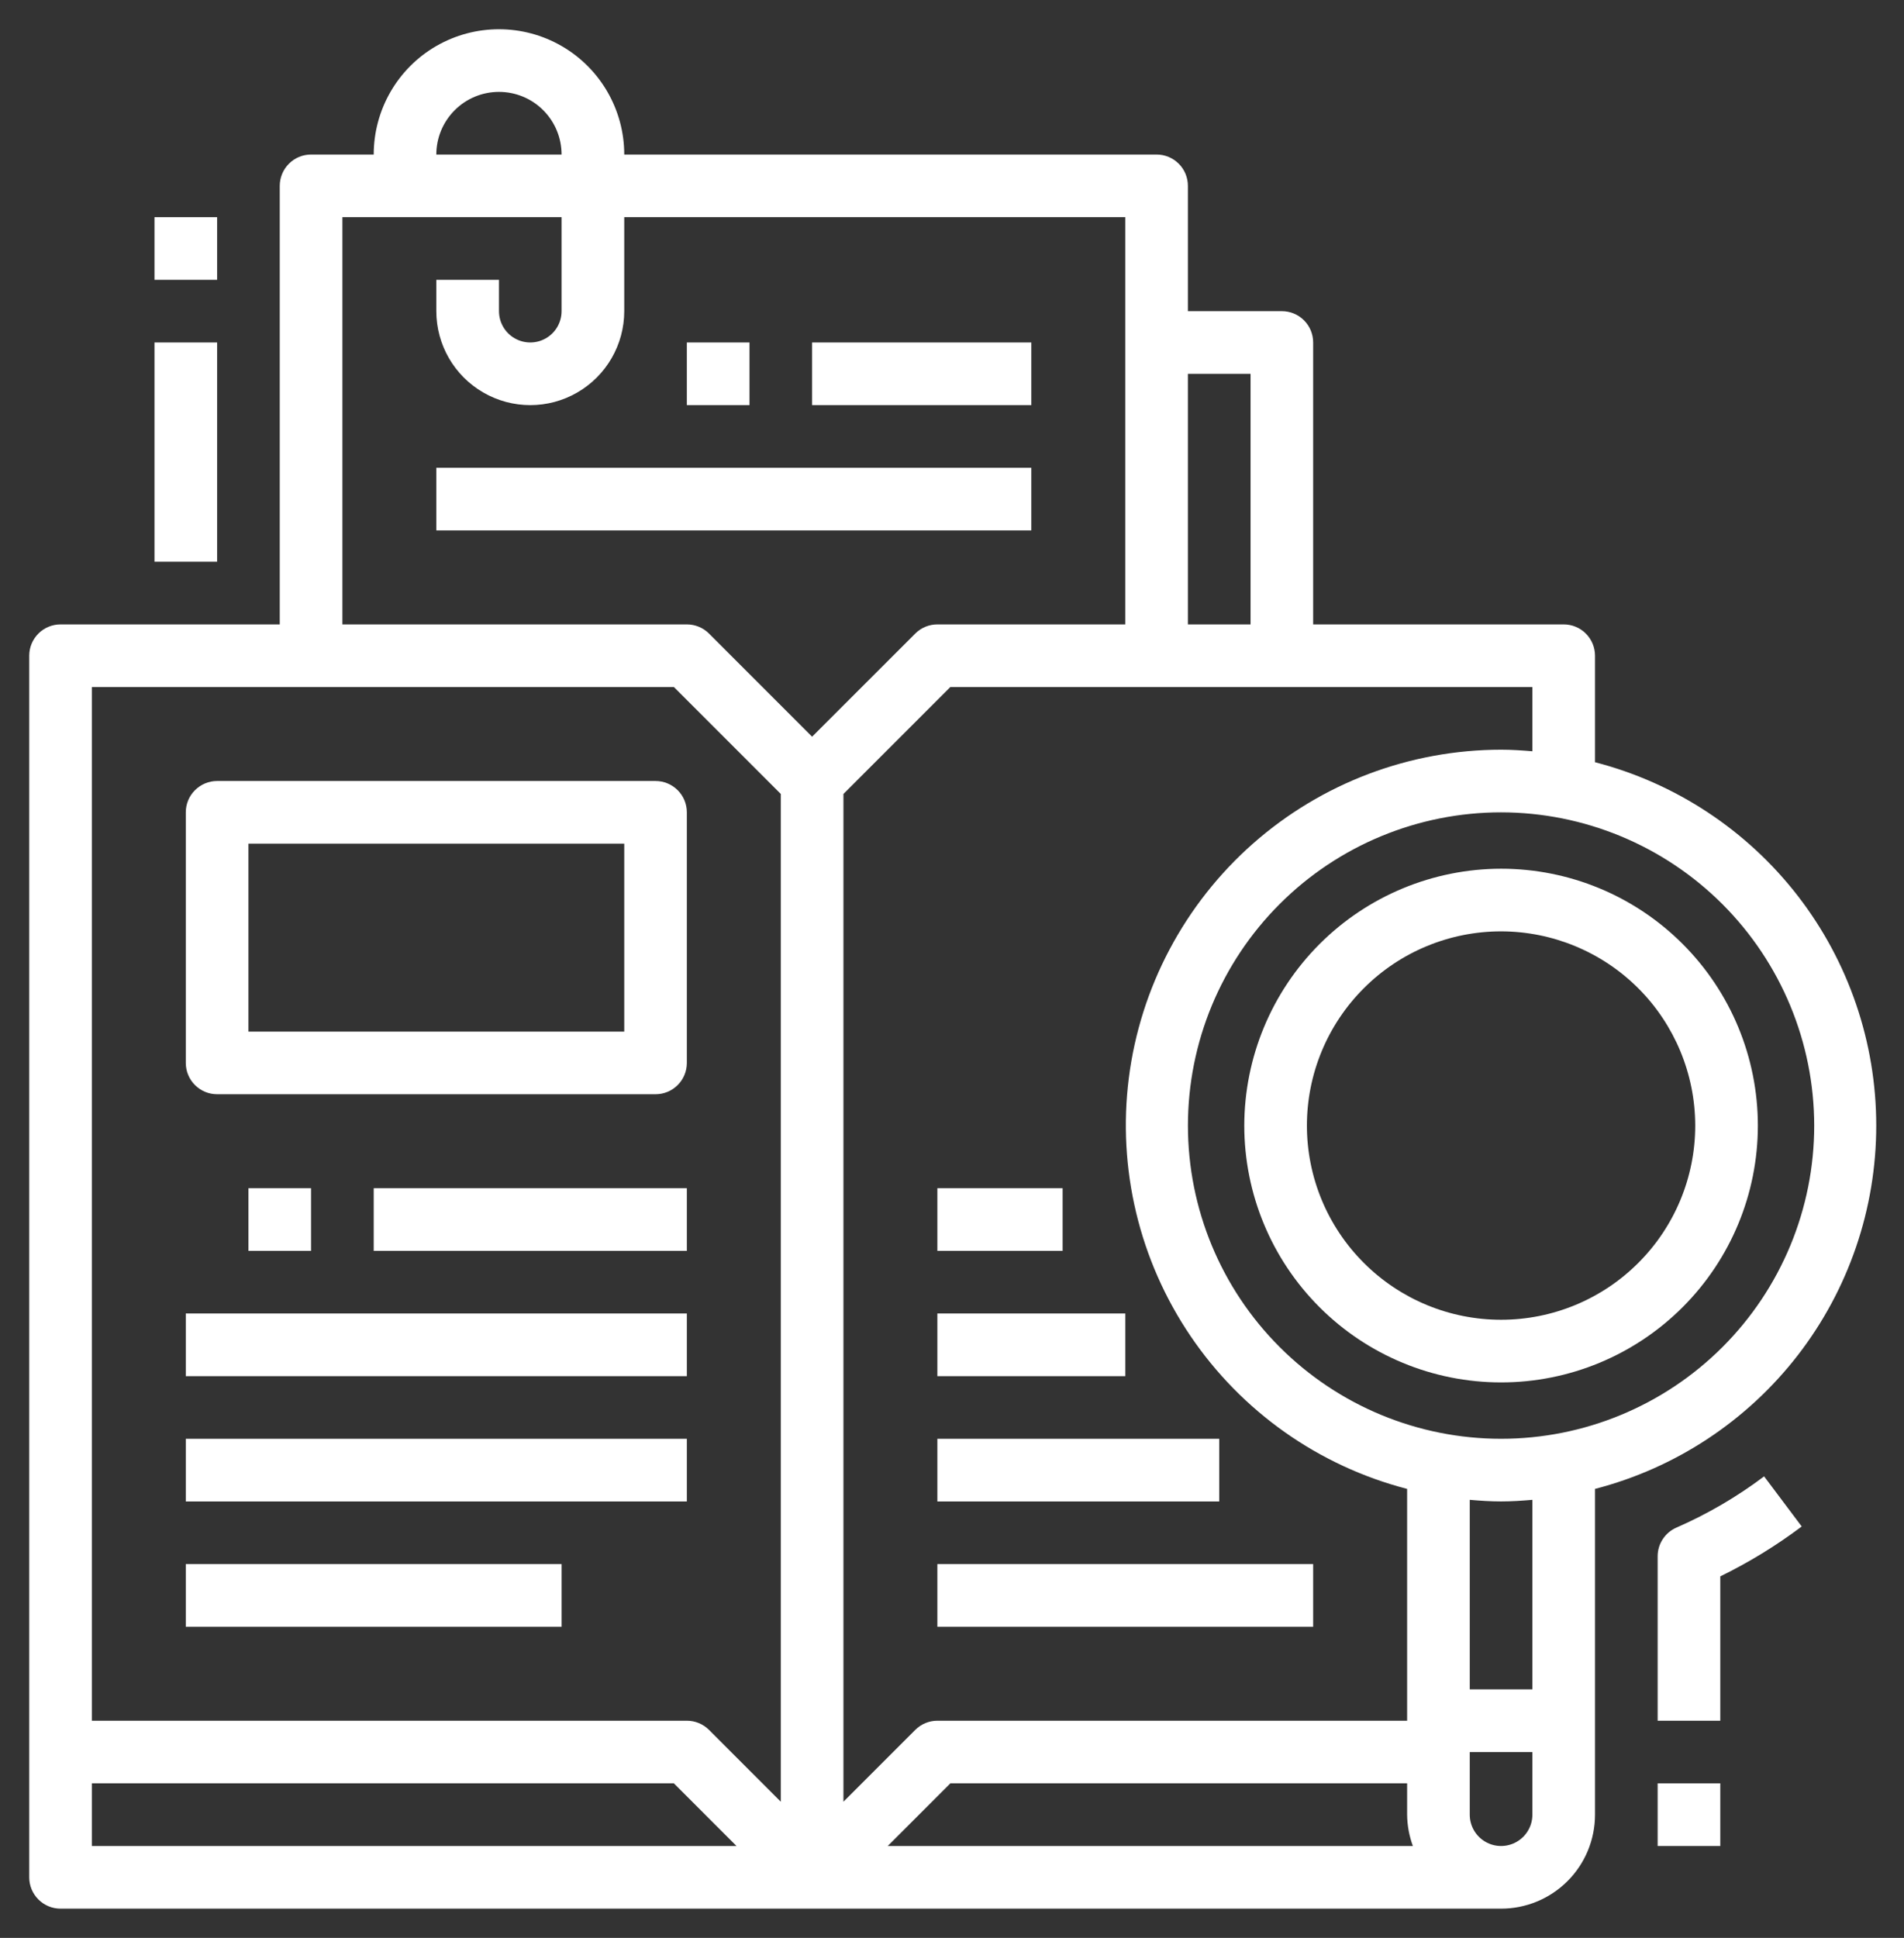
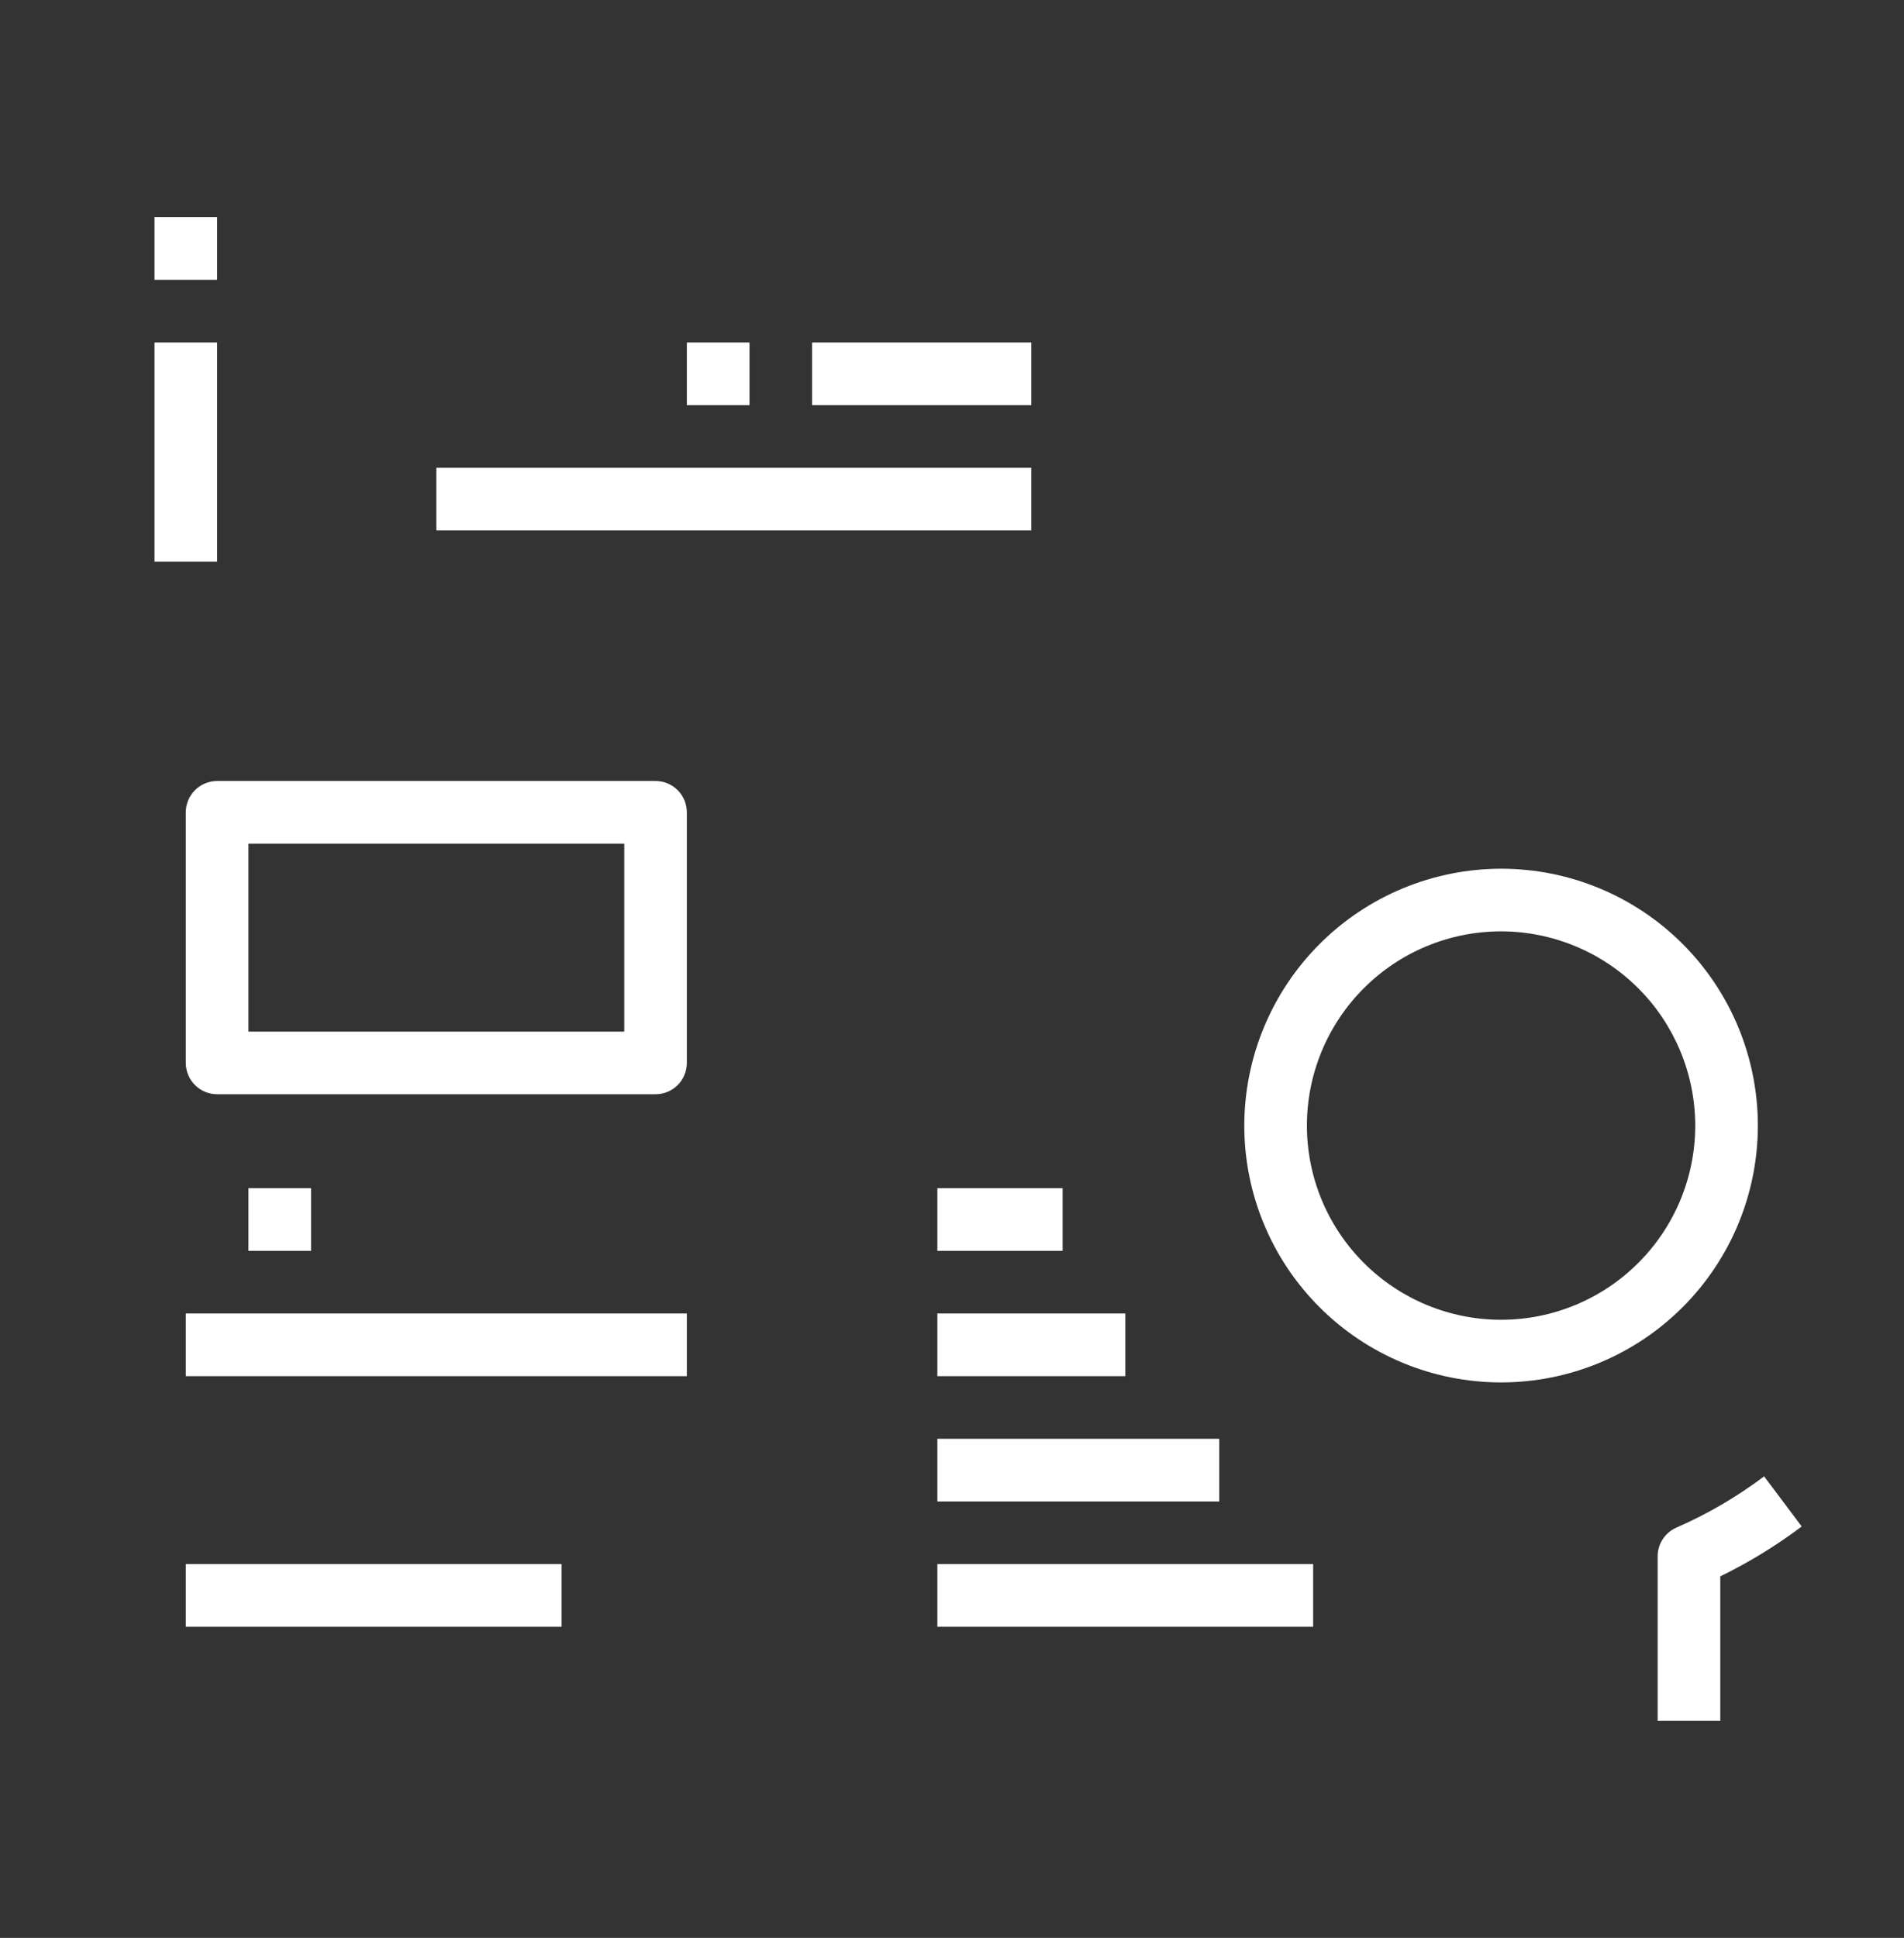
<svg xmlns="http://www.w3.org/2000/svg" width="57" height="58" viewBox="0 0 57 58" fill="none">
  <rect x="0" y="0" width="57" height="58" fill="#333333" stroke="none" />
-   <path d="M1.812 57.125H44.938C45.683 57.125 46.399 56.829 46.926 56.301C47.454 55.774 47.75 55.058 47.75 54.312V44.562C50.16 43.939 52.294 42.532 53.819 40.564C55.342 38.596 56.169 36.177 56.169 33.688C56.169 31.198 55.342 28.779 53.819 26.811C52.294 24.843 50.16 23.436 47.75 22.813V19.625C47.75 19.377 47.651 19.138 47.475 18.962C47.3 18.786 47.061 18.688 46.812 18.688H39.312V10.25C39.312 10.002 39.214 9.763 39.038 9.587C38.862 9.411 38.624 9.313 38.375 9.313H35.562V5.563C35.562 5.314 35.464 5.075 35.288 4.9C35.112 4.724 34.874 4.625 34.625 4.625H18.688C18.688 3.285 17.973 2.047 16.812 1.377C15.652 0.708 14.223 0.708 13.062 1.377C11.902 2.047 11.188 3.285 11.188 4.625H9.312C9.064 4.625 8.825 4.724 8.65 4.9C8.474 5.075 8.375 5.314 8.375 5.563V18.688H1.812C1.564 18.688 1.325 18.786 1.15 18.962C0.974 19.138 0.875 19.376 0.875 19.625V56.188C0.875 56.436 0.974 56.675 1.15 56.85C1.325 57.026 1.564 57.125 1.812 57.125L1.812 57.125ZM26.576 55.25L28.451 53.375H42.125V54.312C42.128 54.633 42.187 54.95 42.297 55.25H26.576ZM45.875 54.312C45.875 54.648 45.696 54.957 45.406 55.124C45.116 55.292 44.759 55.292 44.469 55.124C44.179 54.957 44 54.647 44 54.312V52.438H45.875V54.312ZM45.875 50.562H44V44.889C44.31 44.916 44.621 44.937 44.938 44.937C45.254 44.937 45.565 44.916 45.875 44.889V50.562ZM54.312 33.688C54.312 36.174 53.325 38.558 51.567 40.316C49.808 42.075 47.424 43.062 44.938 43.062C42.451 43.062 40.067 42.075 38.309 40.316C36.55 38.558 35.563 36.174 35.563 33.688C35.563 31.201 36.55 28.817 38.309 27.058C40.067 25.3 42.451 24.313 44.938 24.313C47.423 24.315 49.806 25.304 51.564 27.061C53.321 28.819 54.31 31.202 54.312 33.688L54.312 33.688ZM35.562 11.188H37.438V18.688H35.562V11.188ZM45.875 20.562V22.485C45.565 22.459 45.254 22.438 44.938 22.438C42.203 22.44 39.563 23.439 37.512 25.247C35.461 27.056 34.139 29.55 33.794 32.262C33.45 34.975 34.105 37.72 35.639 39.984C37.172 42.248 39.478 43.876 42.125 44.562V51.5H28.062C27.814 51.5 27.575 51.599 27.4 51.775L25.25 53.924V23.763L28.451 20.562L45.875 20.562ZM14.938 2.75C15.435 2.75 15.912 2.947 16.263 3.299C16.615 3.651 16.812 4.128 16.812 4.625H13.062C13.062 4.128 13.26 3.651 13.612 3.299C13.963 2.947 14.44 2.75 14.938 2.75ZM10.25 6.5H16.812V9.312C16.812 9.647 16.634 9.957 16.344 10.124C16.054 10.292 15.696 10.292 15.406 10.124C15.116 9.957 14.938 9.647 14.938 9.312V8.375H13.062V9.312C13.062 10.317 13.599 11.246 14.469 11.748C15.339 12.251 16.411 12.251 17.281 11.748C18.151 11.246 18.688 10.317 18.688 9.312V6.5H33.688V18.688H28.062C27.814 18.688 27.575 18.786 27.4 18.962L24.312 22.049L21.225 18.962V18.962C21.05 18.786 20.811 18.688 20.562 18.688H10.25V6.5ZM2.75 20.562H20.174L23.375 23.763V53.925L21.226 51.775V51.775C21.05 51.599 20.811 51.5 20.563 51.5H2.75L2.75 20.562ZM2.75 53.375H20.174L22.049 55.25H2.75V53.375Z" fill="#ffffff" />
  <path d="M4.625 10.25H6.5V16.812H4.625V10.25Z" fill="#ffffff" />
  <path d="M4.625 6.5H6.5V8.375H4.625V6.5Z" fill="#ffffff" />
  <path d="M37.25 33.688C37.25 35.726 38.06 37.682 39.502 39.123C40.943 40.565 42.899 41.375 44.938 41.375C46.977 41.375 48.932 40.565 50.373 39.123C51.815 37.682 52.625 35.727 52.625 33.688C52.625 31.649 51.815 29.693 50.373 28.252C48.932 26.81 46.977 26 44.938 26C42.899 26.003 40.946 26.813 39.505 28.254C38.064 29.695 37.253 31.649 37.25 33.687L37.25 33.688ZM50.75 33.688C50.75 35.229 50.138 36.707 49.047 37.797C47.957 38.888 46.479 39.5 44.938 39.5C43.396 39.5 41.918 38.888 40.828 37.797C39.737 36.707 39.125 35.229 39.125 33.688C39.125 32.146 39.737 30.668 40.828 29.578C41.918 28.487 43.396 27.875 44.938 27.875C46.478 27.877 47.956 28.49 49.046 29.579C50.135 30.669 50.748 32.147 50.75 33.688Z" fill="#ffffff" />
  <path d="M20.562 10.25H22.438V12.125H20.562V10.25Z" fill="#ffffff" />
  <path d="M24.312 10.25H30.875V12.125H24.312V10.25Z" fill="#ffffff" />
  <path d="M13.062 14H30.875V15.875H13.062V14Z" fill="#ffffff" />
  <path d="M7.438 35.562H9.312V37.438H7.438V35.562Z" fill="#ffffff" />
-   <path d="M11.188 35.562H20.562V37.438H11.188V35.562Z" fill="#ffffff" />
  <path d="M5.562 39.312H20.562V41.188H5.562V39.312Z" fill="#ffffff" />
-   <path d="M5.562 43.062H20.562V44.938H5.562V43.062Z" fill="#ffffff" />
  <path d="M5.562 46.812H16.812V48.688H5.562V46.812Z" fill="#ffffff" />
  <path d="M28.062 35.562H31.812V37.438H28.062V35.562Z" fill="#ffffff" />
  <path d="M28.062 39.312H33.688V41.188H28.062V39.312Z" fill="#ffffff" />
  <path d="M28.062 43.062H36.5V44.938H28.062V43.062Z" fill="#ffffff" />
  <path d="M28.062 46.812H39.312V48.688H28.062V46.812Z" fill="#ffffff" />
  <path d="M51.5 47.18C52.358 46.761 53.174 46.261 53.938 45.687L52.812 44.187C52 44.799 51.119 45.313 50.188 45.72C50.02 45.793 49.878 45.913 49.778 46.066C49.678 46.218 49.625 46.397 49.625 46.579V51.5H51.5V47.18Z" fill="#ffffff" />
-   <path d="M49.625 53.375H51.5V55.25H49.625V53.375Z" fill="#ffffff" />
  <path d="M6.5 32.75H19.625C19.874 32.75 20.112 32.651 20.288 32.475C20.464 32.3 20.562 32.061 20.562 31.812V24.312C20.562 24.064 20.464 23.825 20.288 23.65C20.112 23.474 19.874 23.375 19.625 23.375H6.5C6.251 23.375 6.013 23.474 5.837 23.65C5.661 23.825 5.562 24.064 5.562 24.312V31.812C5.562 32.061 5.661 32.3 5.837 32.475C6.013 32.651 6.251 32.75 6.5 32.75ZM7.438 25.25H18.688V30.875H7.438V25.25Z" fill="#ffffff" />
</svg>